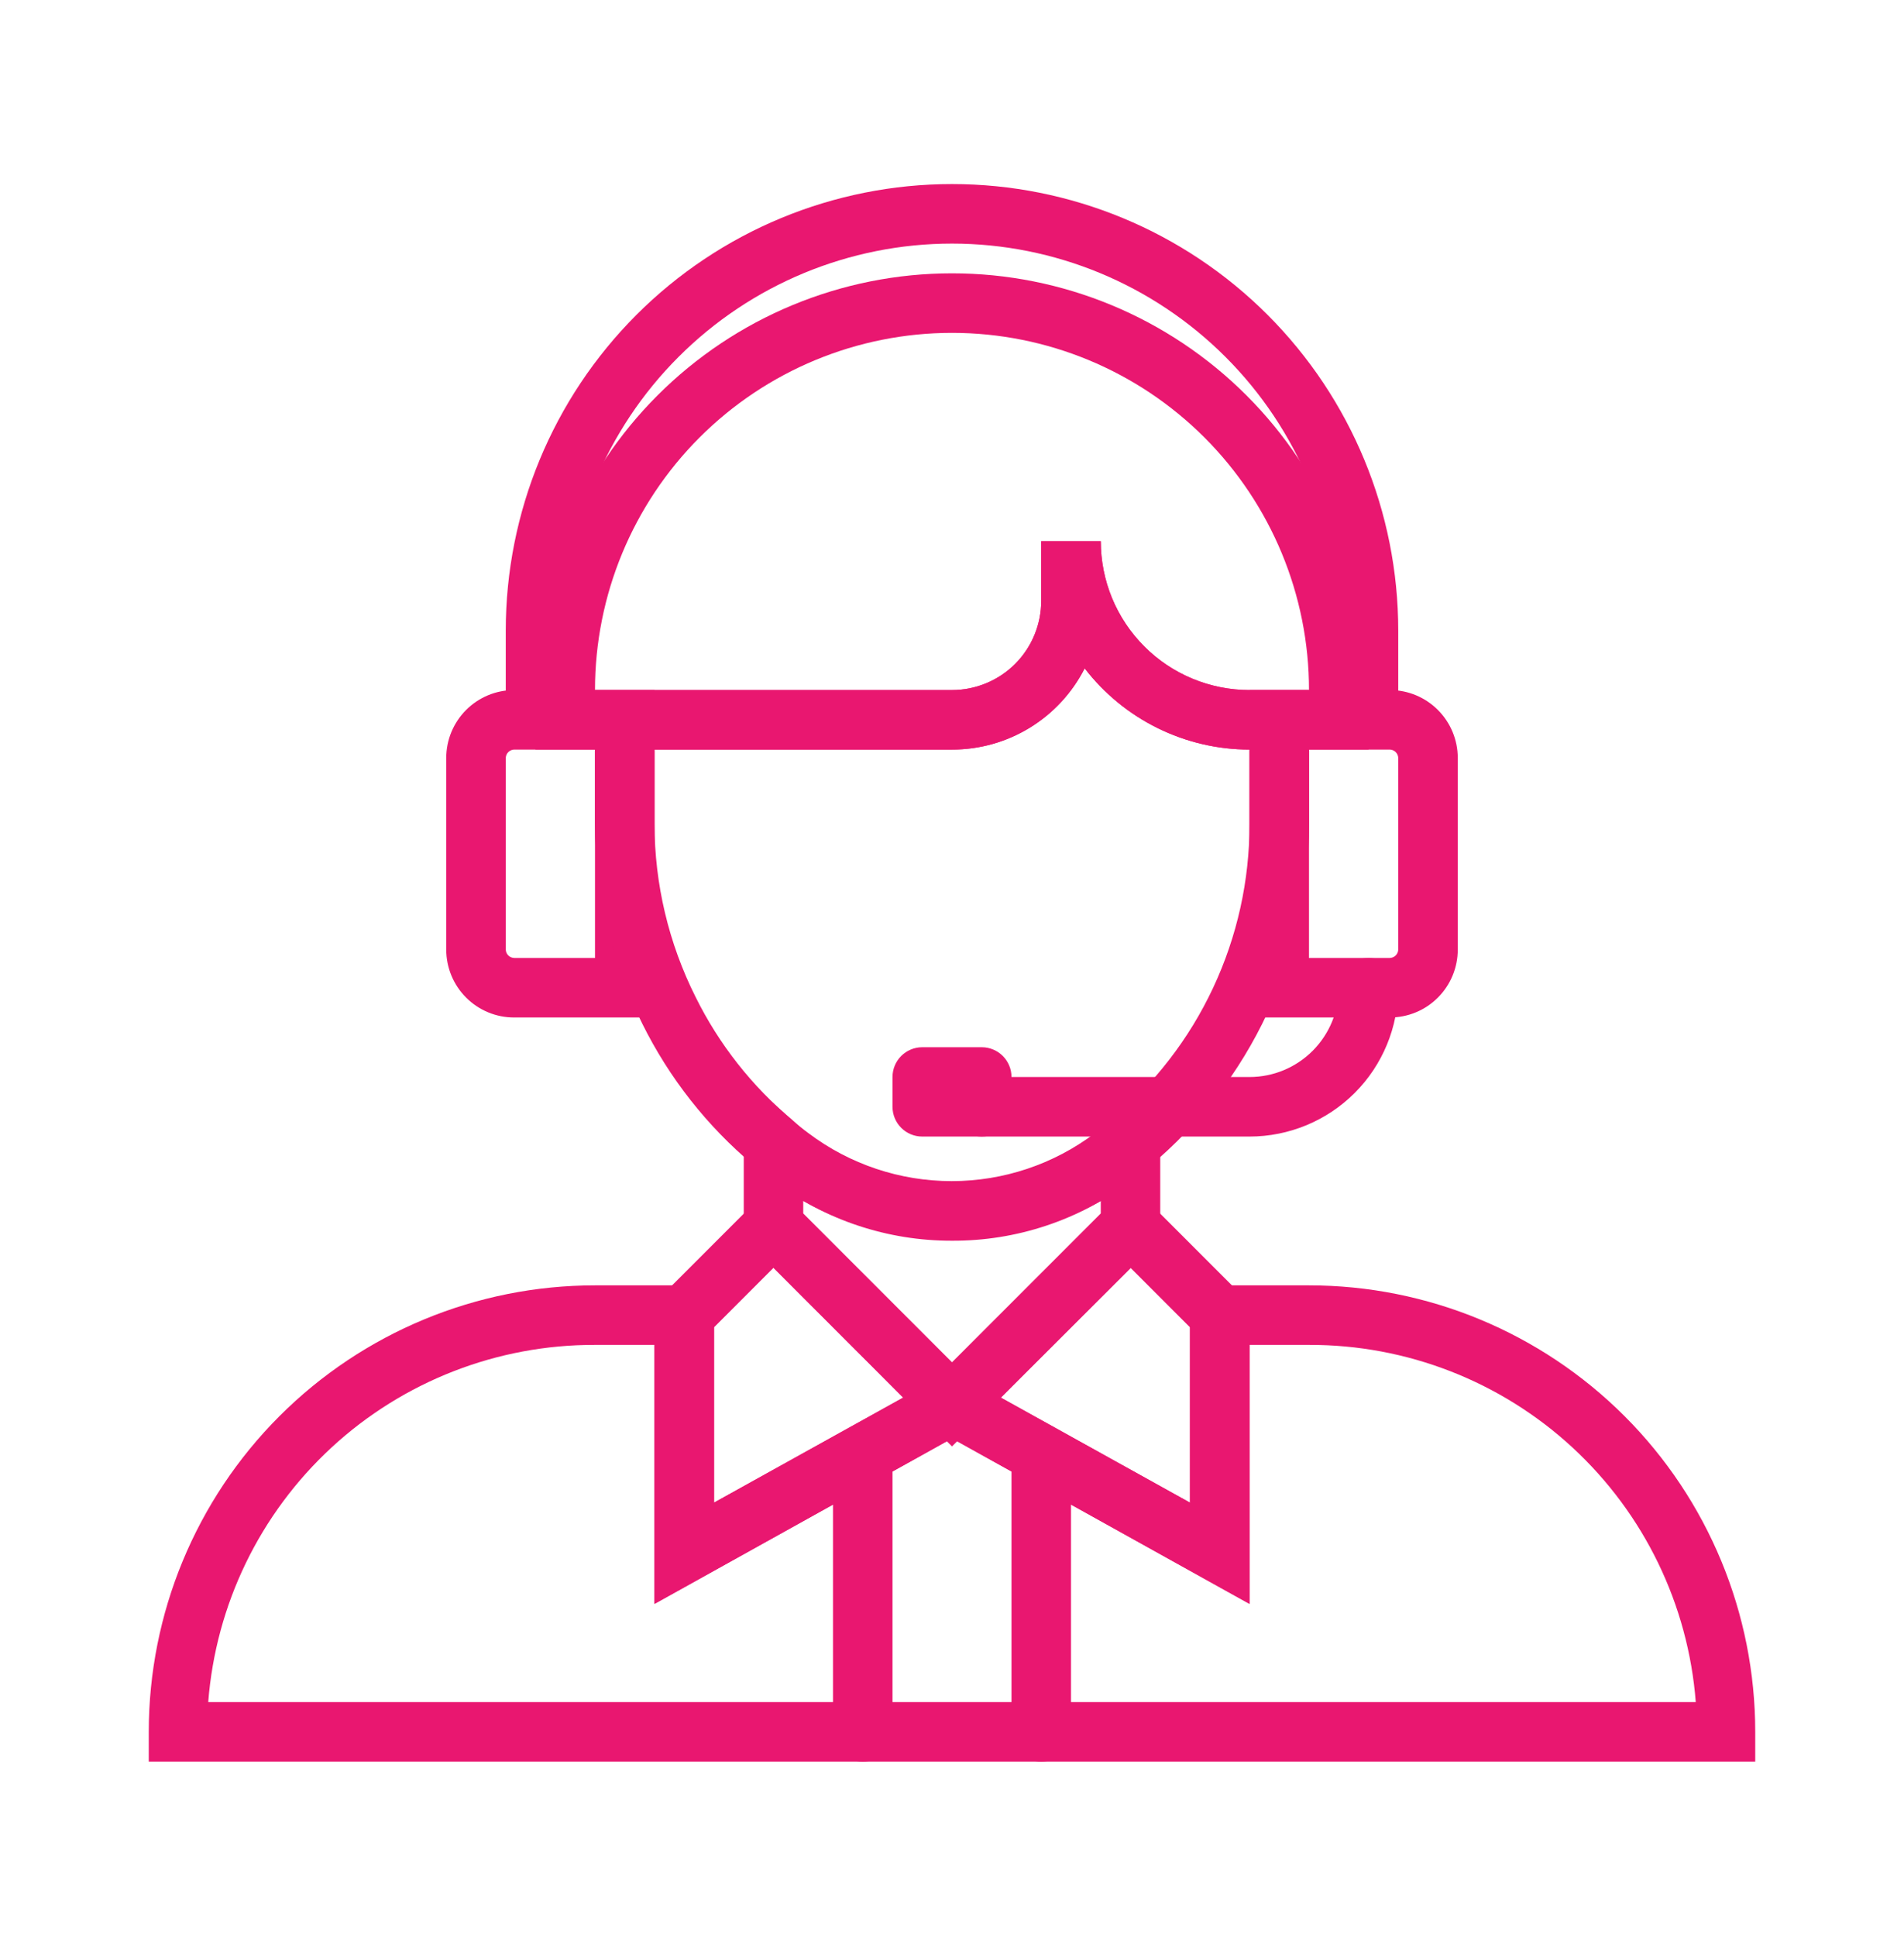
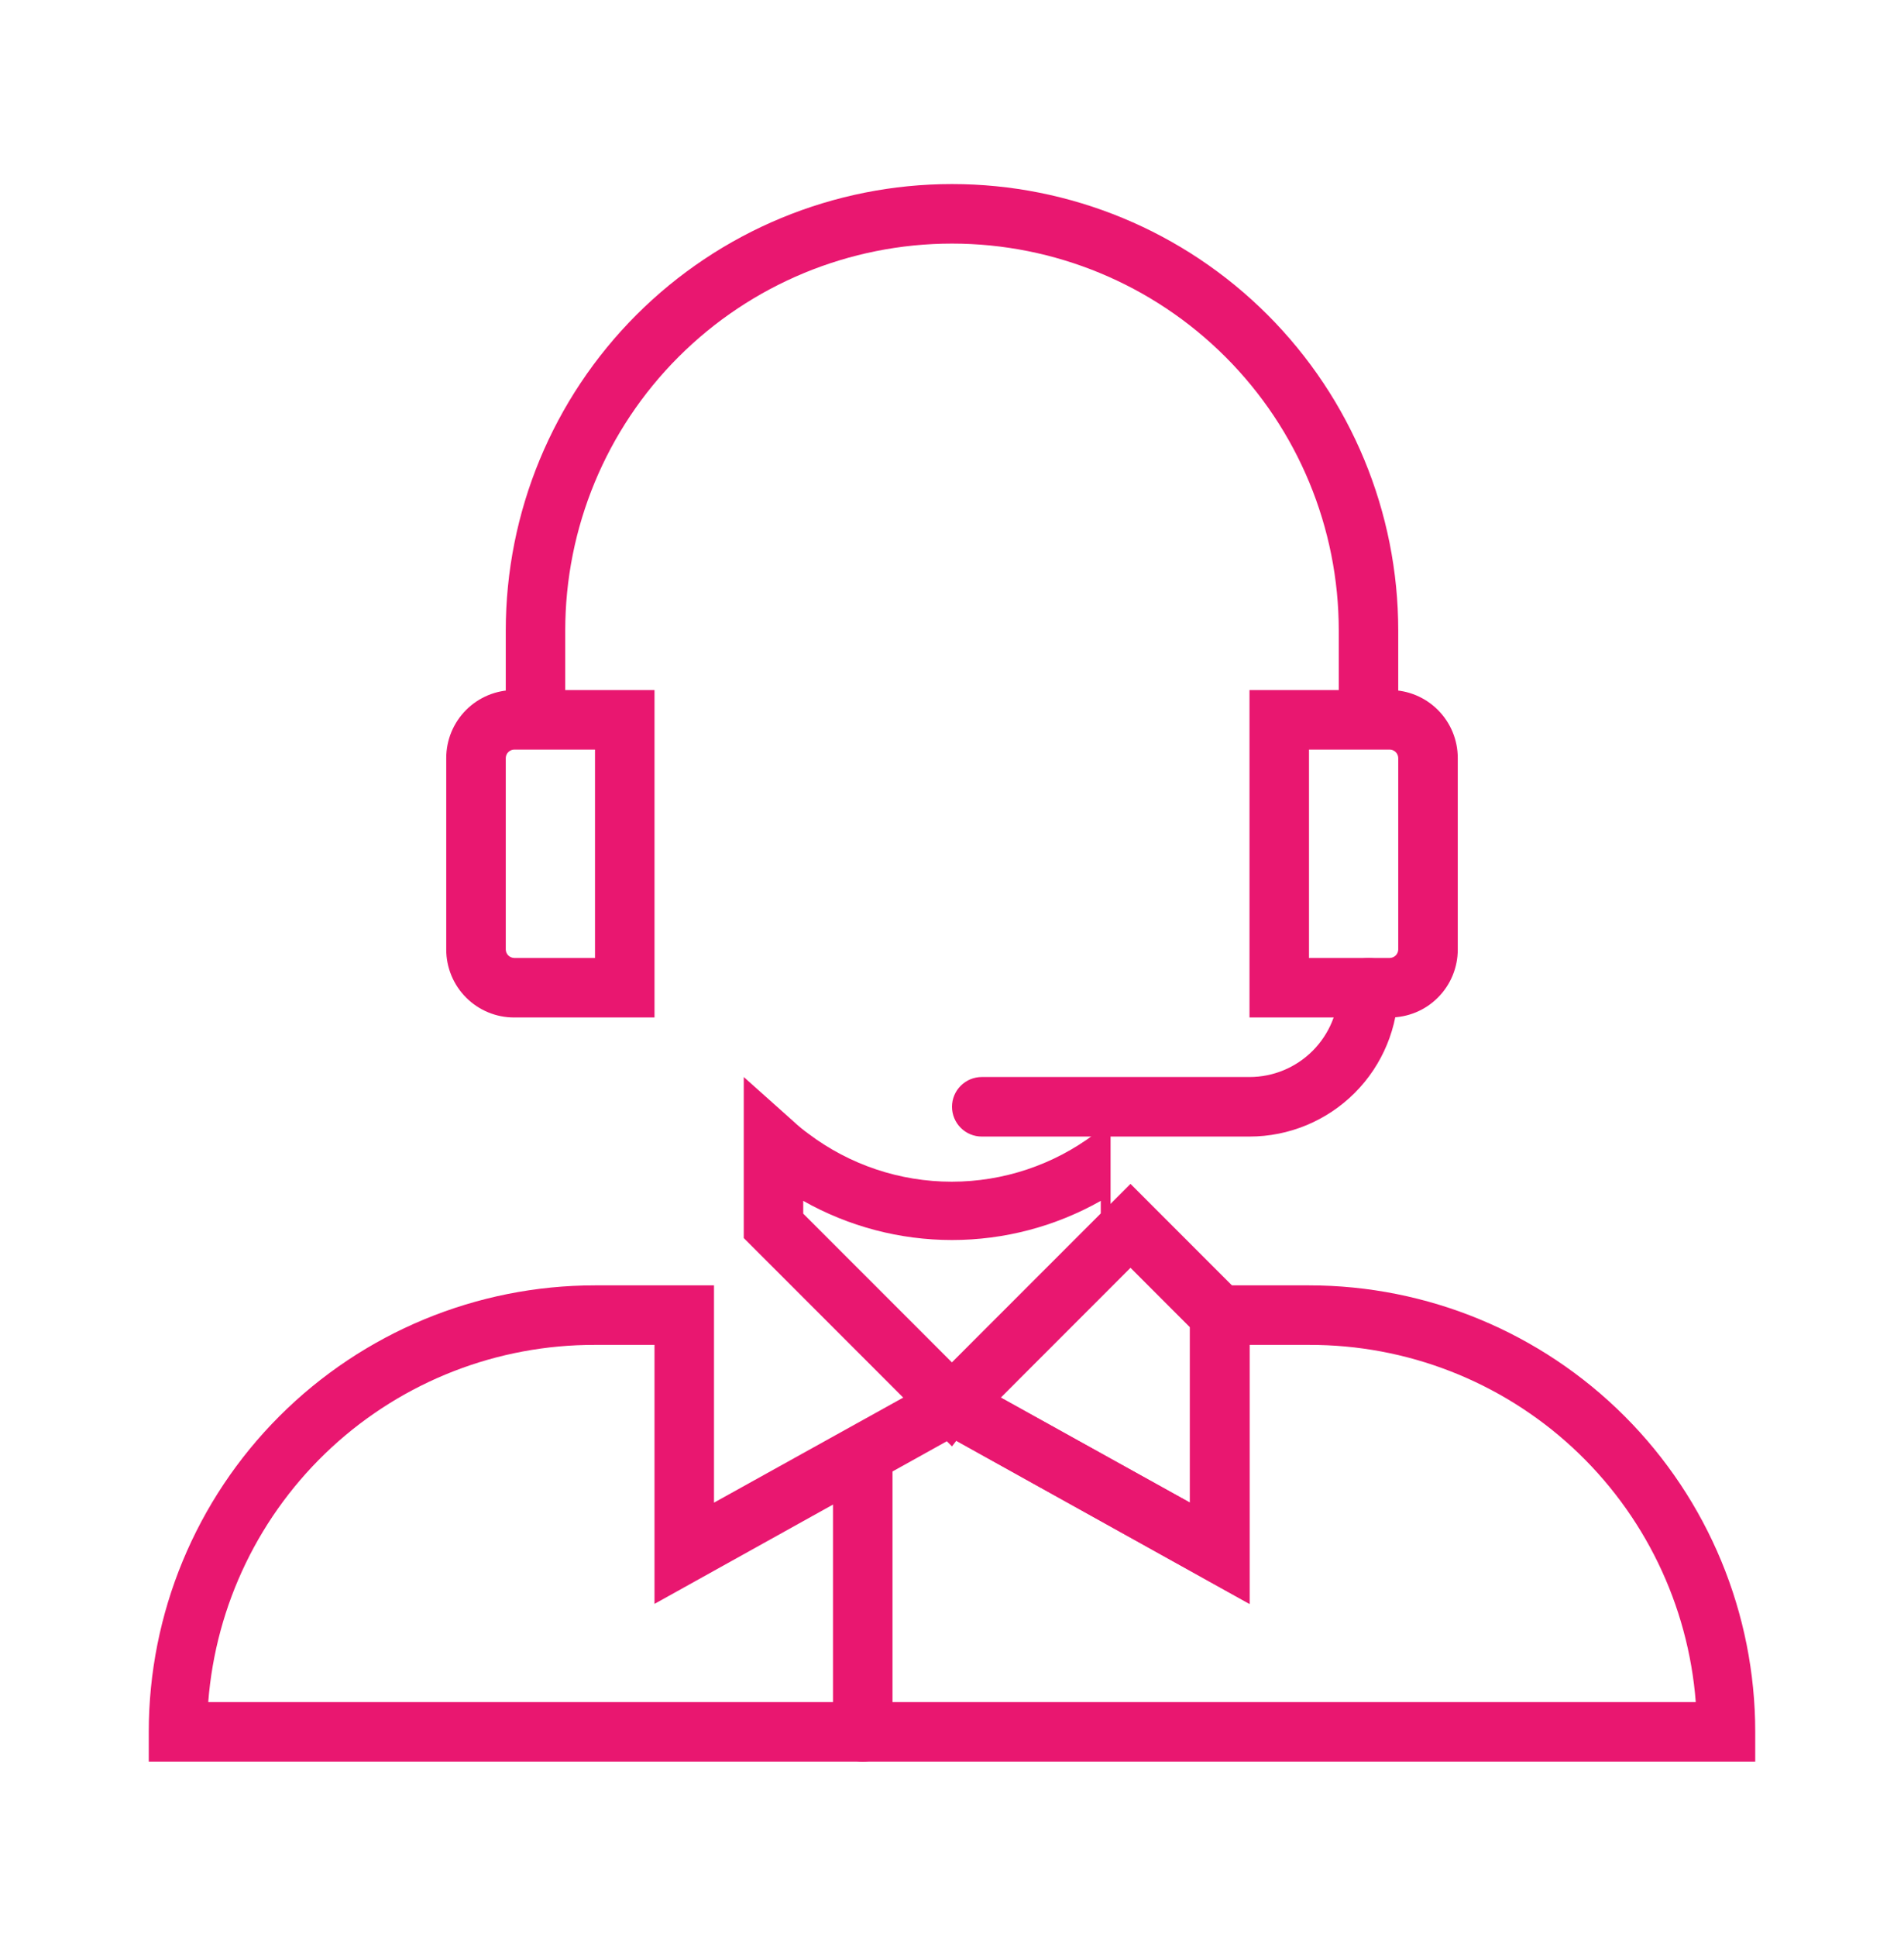
<svg xmlns="http://www.w3.org/2000/svg" width="60" height="61" viewBox="0 0 60 61" fill="none">
-   <path d="M43.125 23.609H39.375C38.371 23.608 37.381 23.377 36.481 22.933C35.58 22.49 34.794 21.845 34.181 21.05C33.788 21.821 33.19 22.468 32.452 22.92C31.714 23.372 30.865 23.61 30 23.609H16.875V21.734C16.875 18.253 18.258 14.915 20.719 12.454C23.181 9.992 26.519 8.609 30 8.609C33.481 8.609 36.819 9.992 39.281 12.454C41.742 14.915 43.125 18.253 43.125 21.734V23.609ZM34.688 17.047C34.688 17.662 34.809 18.272 35.044 18.841C35.28 19.409 35.625 19.926 36.06 20.361C36.94 21.241 38.132 21.734 39.375 21.734H41.25C41.25 18.751 40.065 15.889 37.955 13.779C35.845 11.67 32.984 10.484 30 10.484C27.016 10.484 24.155 11.67 22.045 13.779C19.935 15.889 18.75 18.751 18.75 21.734H30C30.746 21.734 31.461 21.438 31.989 20.911C32.516 20.383 32.812 19.668 32.812 18.922V17.047H34.688Z" fill="#E91770" />
  <path d="M20.625 32.047H16.2C15.919 32.047 15.641 31.992 15.382 31.884C15.123 31.777 14.887 31.619 14.689 31.421C14.49 31.222 14.333 30.987 14.225 30.727C14.118 30.468 14.062 30.19 14.062 29.909V23.872C14.062 23.591 14.118 23.313 14.225 23.054C14.333 22.795 14.49 22.559 14.689 22.36C14.887 22.162 15.123 22.005 15.382 21.897C15.641 21.79 15.919 21.734 16.2 21.734H20.625V32.047ZM16.2 23.609C16.131 23.612 16.066 23.64 16.017 23.689C15.968 23.738 15.94 23.803 15.938 23.872V29.909C15.94 29.978 15.968 30.044 16.017 30.092C16.066 30.141 16.131 30.169 16.2 30.172H18.75V23.609H16.2ZM43.8 32.047H39.375V21.734H43.8C44.367 21.734 44.911 21.96 45.311 22.36C45.712 22.761 45.938 23.305 45.938 23.872V29.909C45.938 30.476 45.712 31.02 45.311 31.421C44.911 31.822 44.367 32.047 43.8 32.047ZM41.25 30.172H43.8C43.869 30.169 43.934 30.141 43.983 30.092C44.032 30.044 44.06 29.978 44.062 29.909V23.872C44.06 23.803 44.032 23.738 43.983 23.689C43.934 23.64 43.869 23.612 43.8 23.609H41.25V30.172Z" fill="#E91770" />
  <path d="M44.062 22.672H42.188V19.859C42.188 16.627 40.904 13.527 38.618 11.242C36.332 8.956 33.232 7.672 30 7.672C26.768 7.672 23.668 8.956 21.382 11.242C19.096 13.527 17.812 16.627 17.812 19.859V22.672H15.938V19.859C15.938 16.13 17.419 12.553 20.056 9.916C22.694 7.278 26.27 5.797 30 5.797C33.73 5.797 37.306 7.278 39.944 9.916C42.581 12.553 44.062 16.13 44.062 19.859V22.672Z" fill="#E91770" />
-   <path d="M30 39.078C27.971 39.083 25.995 38.425 24.375 37.203C24.157 37.046 23.947 36.877 23.747 36.697C22.283 35.471 21.089 33.954 20.241 32.244C19.265 30.29 18.754 28.137 18.75 25.953V21.734H30C30.746 21.734 31.461 21.438 31.989 20.911C32.516 20.383 32.812 19.668 32.812 18.922V17.047H34.688C34.688 17.662 34.809 18.272 35.044 18.841C35.28 19.409 35.625 19.926 36.06 20.361C36.94 21.241 38.132 21.734 39.375 21.734H41.25V25.953C41.256 28.009 40.808 30.041 39.94 31.904C39.071 33.767 37.803 35.417 36.225 36.734C36.028 36.908 35.821 37.071 35.606 37.222C33.99 38.436 32.021 39.088 30 39.078ZM20.625 23.609V25.953C20.628 27.845 21.071 29.709 21.919 31.4C22.657 32.892 23.698 34.214 24.975 35.281C25.136 35.428 25.305 35.565 25.481 35.694C26.781 36.672 28.364 37.201 29.991 37.201C31.617 37.201 33.2 36.672 34.5 35.694C34.675 35.572 34.841 35.437 34.997 35.291C36.369 34.152 37.473 32.725 38.229 31.111C38.986 29.497 39.377 27.736 39.375 25.953V23.609C38.371 23.608 37.381 23.377 36.481 22.933C35.58 22.49 34.794 21.845 34.181 21.05C33.788 21.821 33.19 22.468 32.452 22.92C31.714 23.372 30.865 23.61 30 23.609H20.625Z" fill="#E91770" />
-   <path d="M30 45.556L23.438 38.994V33.922L25.003 35.319C25.154 35.46 25.314 35.592 25.481 35.712C26.781 36.691 28.364 37.219 29.991 37.219C31.617 37.219 33.2 36.691 34.5 35.712C34.675 35.59 34.841 35.456 34.997 35.309L36.562 33.922V39.013L30 45.556ZM25.312 38.225L30 42.913L34.688 38.225V37.822C33.258 38.631 31.643 39.056 30 39.056C28.357 39.056 26.742 38.631 25.312 37.822V38.225Z" fill="#E91770" />
+   <path d="M30 45.556L23.438 38.994V33.922L25.003 35.319C25.154 35.46 25.314 35.592 25.481 35.712C26.781 36.691 28.364 37.219 29.991 37.219C31.617 37.219 33.2 36.691 34.5 35.712C34.675 35.59 34.841 35.456 34.997 35.309V39.013L30 45.556ZM25.312 38.225L30 42.913L34.688 38.225V37.822C33.258 38.631 31.643 39.056 30 39.056C28.357 39.056 26.742 38.631 25.312 37.822V38.225Z" fill="#E91770" />
  <path d="M55.312 55.484H4.688V54.547C4.688 50.817 6.169 47.24 8.806 44.603C11.444 41.966 15.02 40.484 18.75 40.484H22.5V47.328L30 43.166L37.5 47.328V40.484H41.25C44.98 40.484 48.556 41.966 51.194 44.603C53.831 47.24 55.312 50.817 55.312 54.547V55.484ZM6.562 53.609H53.438C53.201 50.542 51.813 47.678 49.553 45.591C47.292 43.505 44.326 42.35 41.25 42.359H39.375V50.516L30 45.303L20.625 50.516V42.359H18.75C15.674 42.35 12.708 43.505 10.447 45.591C8.187 47.678 6.799 50.542 6.562 53.609Z" fill="#E91770" />
-   <path d="M20.625 50.516V41.038L24.375 37.288L31.538 44.45L20.625 50.516ZM22.5 41.806V47.328L28.462 44.019L24.375 39.931L22.5 41.806Z" fill="#E91770" />
  <path d="M39.375 50.516L28.462 44.45L35.625 37.288L39.375 41.038V50.516ZM31.538 44.019L37.5 47.328V41.806L35.625 39.931L31.538 44.019ZM39.375 35.797H30.938C30.689 35.797 30.45 35.698 30.275 35.522C30.099 35.346 30 35.108 30 34.859C30 34.611 30.099 34.372 30.275 34.197C30.45 34.021 30.689 33.922 30.938 33.922H39.375C40.121 33.922 40.836 33.626 41.364 33.098C41.891 32.571 42.188 31.855 42.188 31.109C42.188 30.861 42.286 30.622 42.462 30.447C42.638 30.271 42.876 30.172 43.125 30.172C43.374 30.172 43.612 30.271 43.788 30.447C43.964 30.622 44.062 30.861 44.062 31.109C44.062 32.353 43.569 33.545 42.69 34.424C41.81 35.303 40.618 35.797 39.375 35.797ZM27.188 55.484C26.939 55.484 26.7 55.386 26.525 55.21C26.349 55.034 26.25 54.795 26.25 54.547V46.109C26.25 45.861 26.349 45.622 26.525 45.447C26.7 45.271 26.939 45.172 27.188 45.172C27.436 45.172 27.675 45.271 27.85 45.447C28.026 45.622 28.125 45.861 28.125 46.109V54.547C28.125 54.795 28.026 55.034 27.85 55.21C27.675 55.386 27.436 55.484 27.188 55.484Z" fill="#E91770" />
-   <path d="M32.812 55.484C32.564 55.484 32.325 55.386 32.15 55.21C31.974 55.034 31.875 54.795 31.875 54.547V46.109C31.875 45.861 31.974 45.622 32.15 45.447C32.325 45.271 32.564 45.172 32.812 45.172C33.061 45.172 33.3 45.271 33.475 45.447C33.651 45.622 33.75 45.861 33.75 46.109V54.547C33.75 54.795 33.651 55.034 33.475 55.21C33.3 55.386 33.061 55.484 32.812 55.484Z" fill="#E91770" />
-   <path d="M30.938 32.984H29.062C28.545 32.984 28.125 33.404 28.125 33.922V34.859C28.125 35.377 28.545 35.797 29.062 35.797H30.938C31.455 35.797 31.875 35.377 31.875 34.859V33.922C31.875 33.404 31.455 32.984 30.938 32.984Z" fill="#E91770" />
</svg>